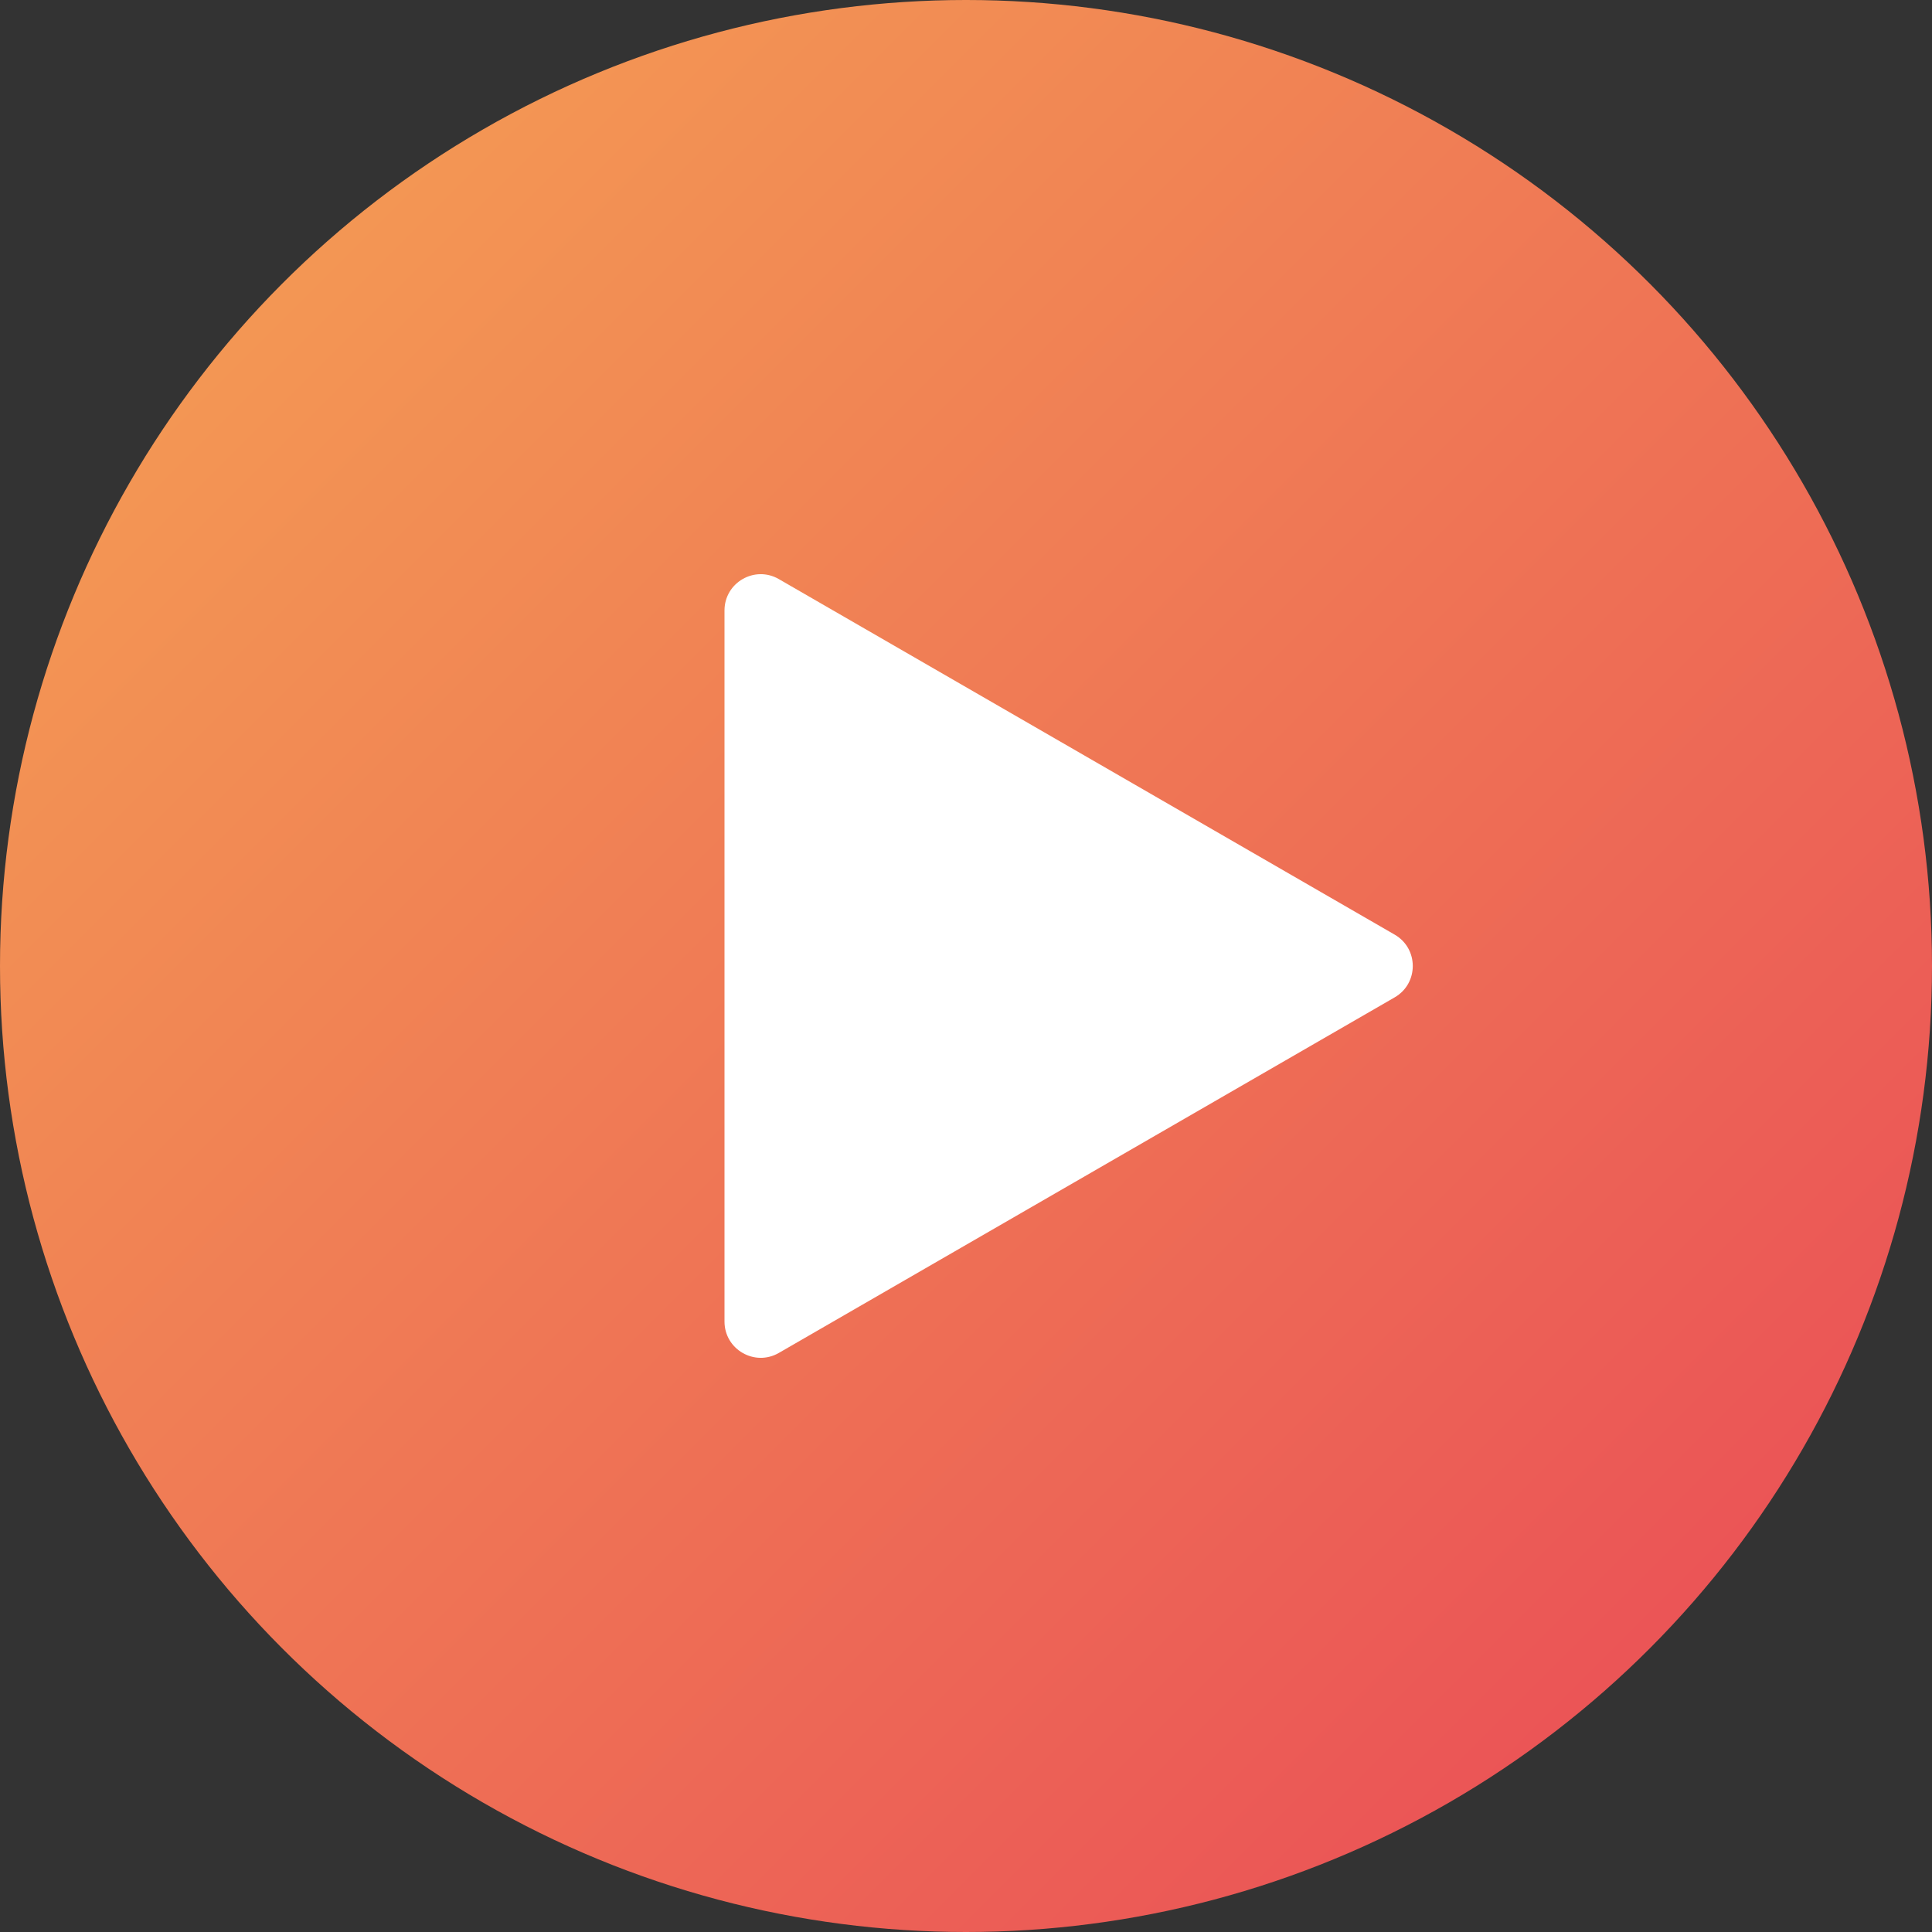
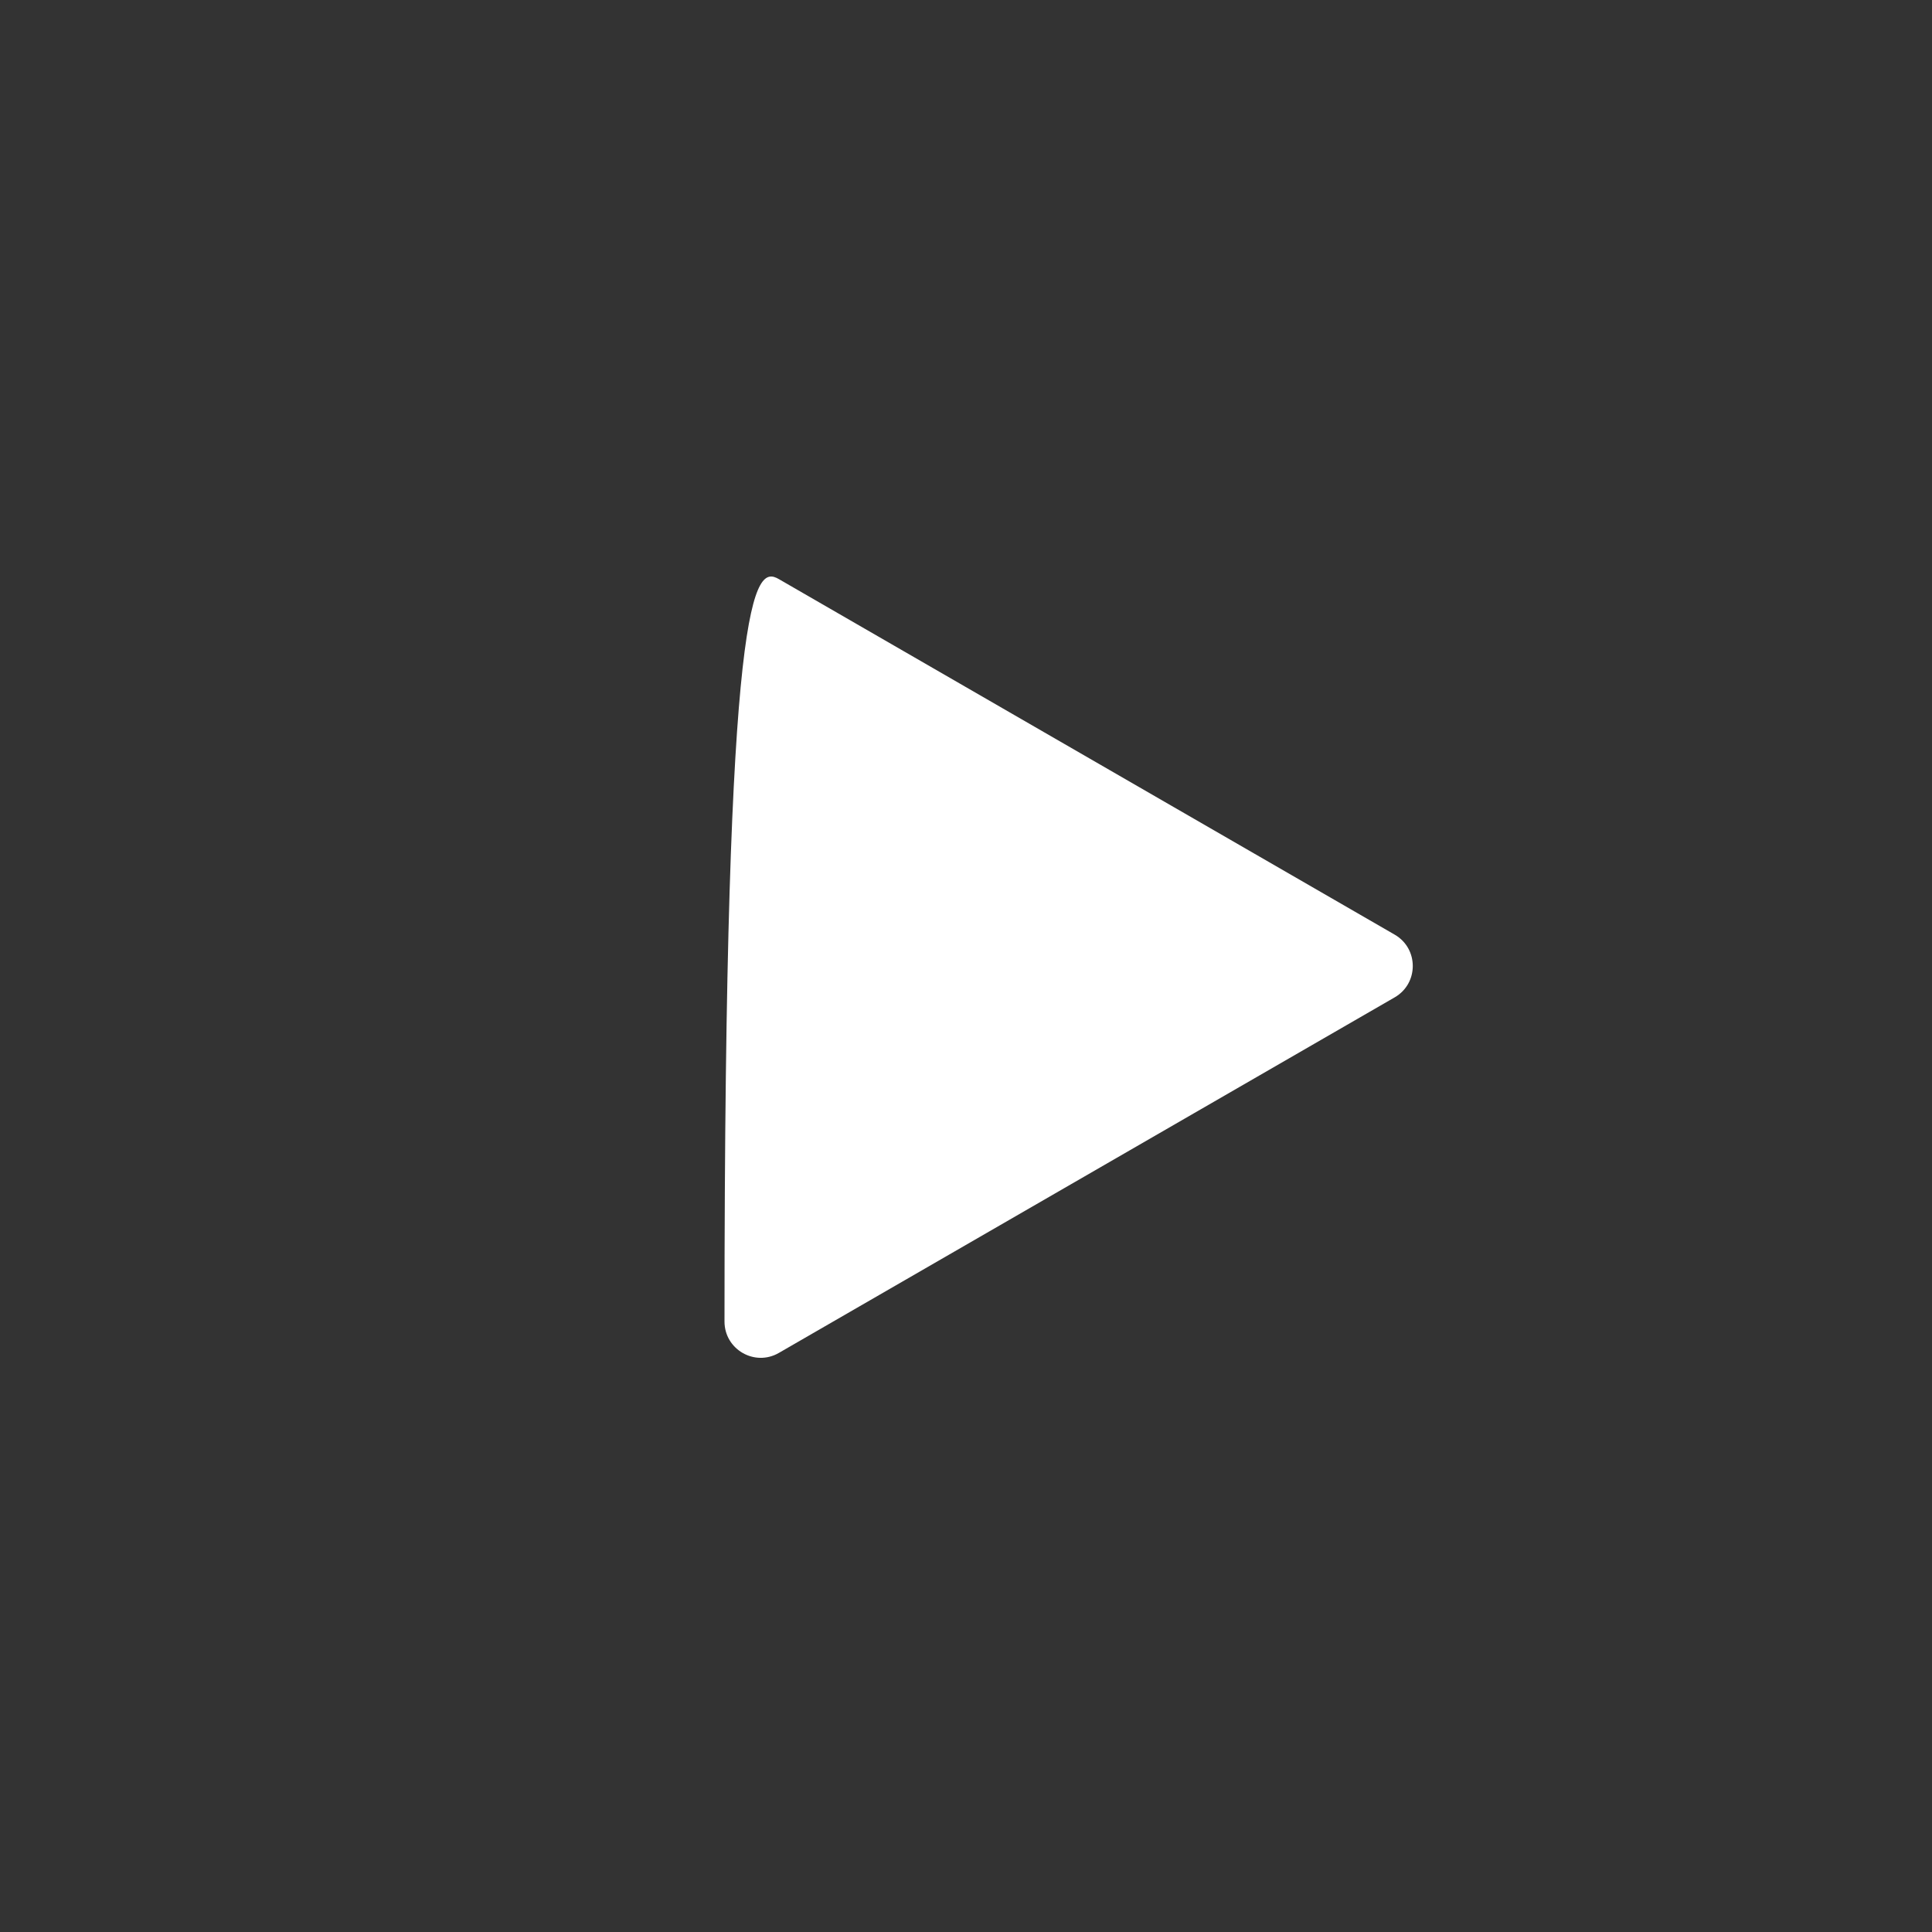
<svg xmlns="http://www.w3.org/2000/svg" width="80" height="80" viewBox="0 0 80 80" fill="none">
  <rect x="0" y="0" width="80" height="80" fill="#333333" stroke="none" />
-   <circle cx="40" cy="40" r="40" fill="url(#paint0_linear_44_1075)" />
-   <path d="M57.75 38.701C58.75 39.278 58.75 40.722 57.75 41.299L32.25 56.022C31.25 56.599 30 55.877 30 54.722L30 25.278C30 24.123 31.25 23.401 32.25 23.979L57.75 38.701Z" fill="white" />
+   <path d="M57.75 38.701C58.75 39.278 58.75 40.722 57.75 41.299L32.25 56.022C31.25 56.599 30 55.877 30 54.722C30 24.123 31.25 23.401 32.25 23.979L57.75 38.701Z" fill="white" />
  <defs>
    <linearGradient id="paint0_linear_44_1075" x1="0" y1="0" x2="80" y2="80" gradientUnits="userSpaceOnUse">
      <stop stop-color="#F5A453" />
      <stop offset="1" stop-color="#E94757" />
    </linearGradient>
  </defs>
</svg>